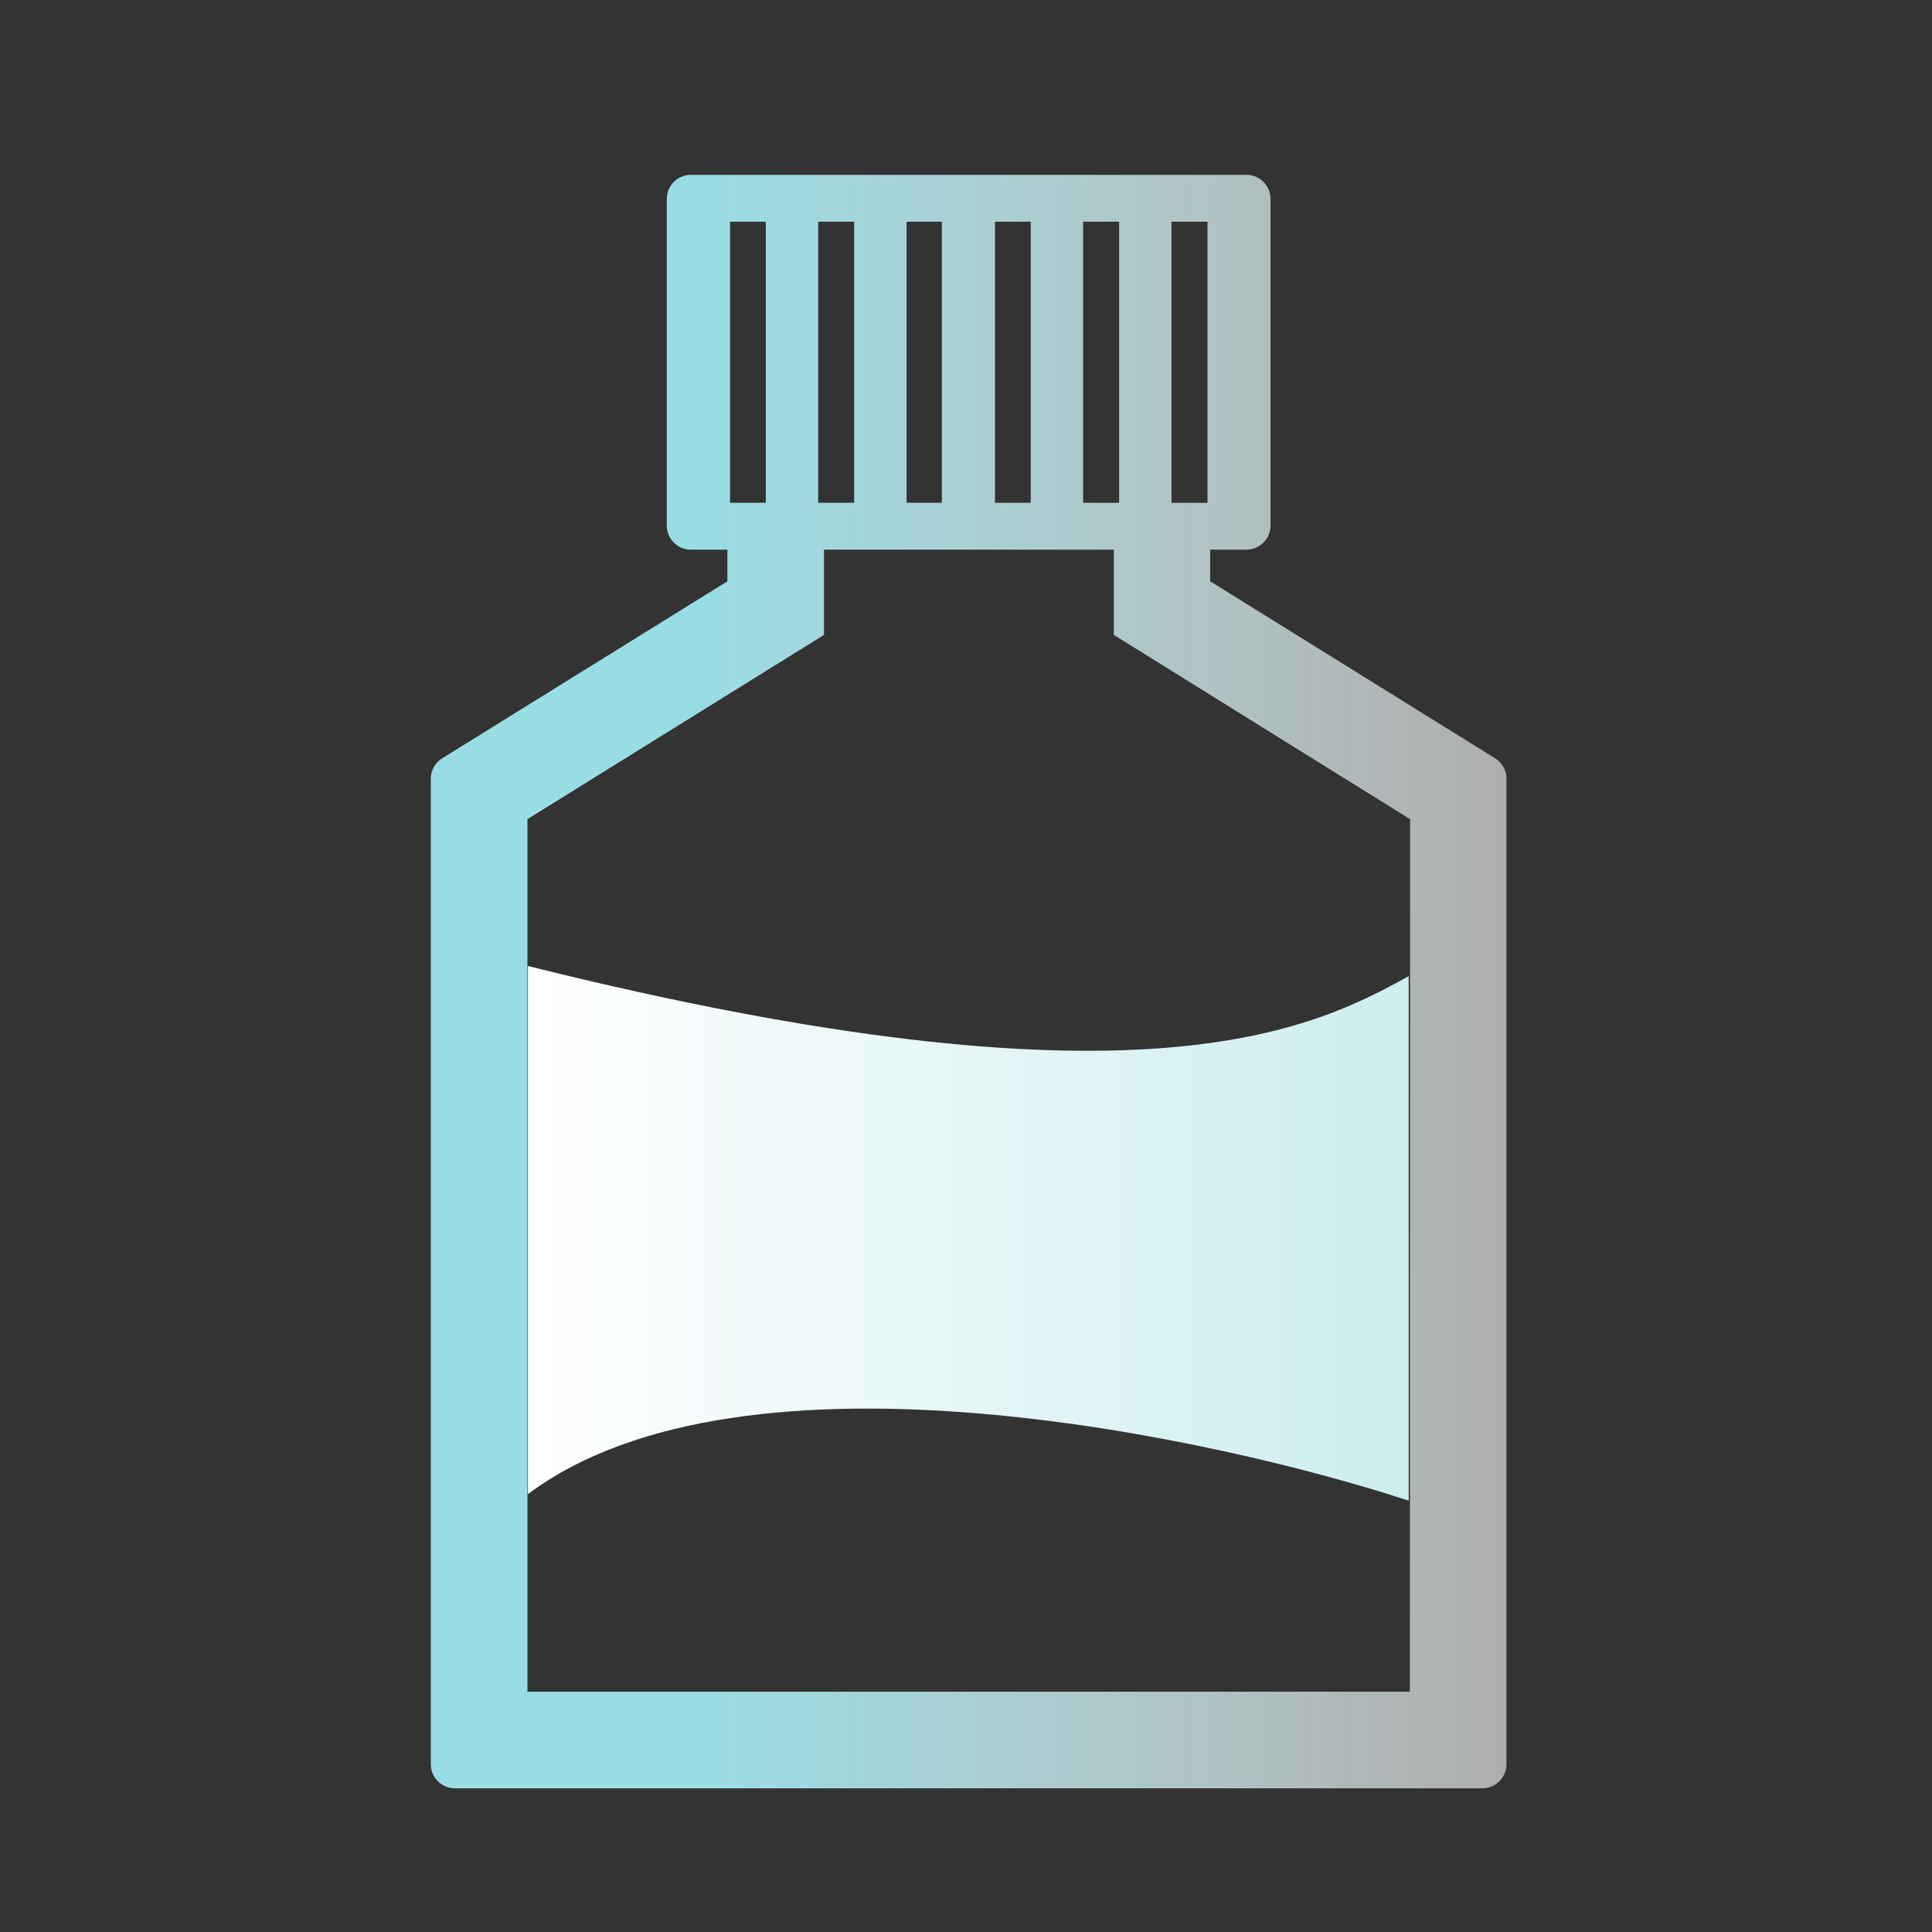
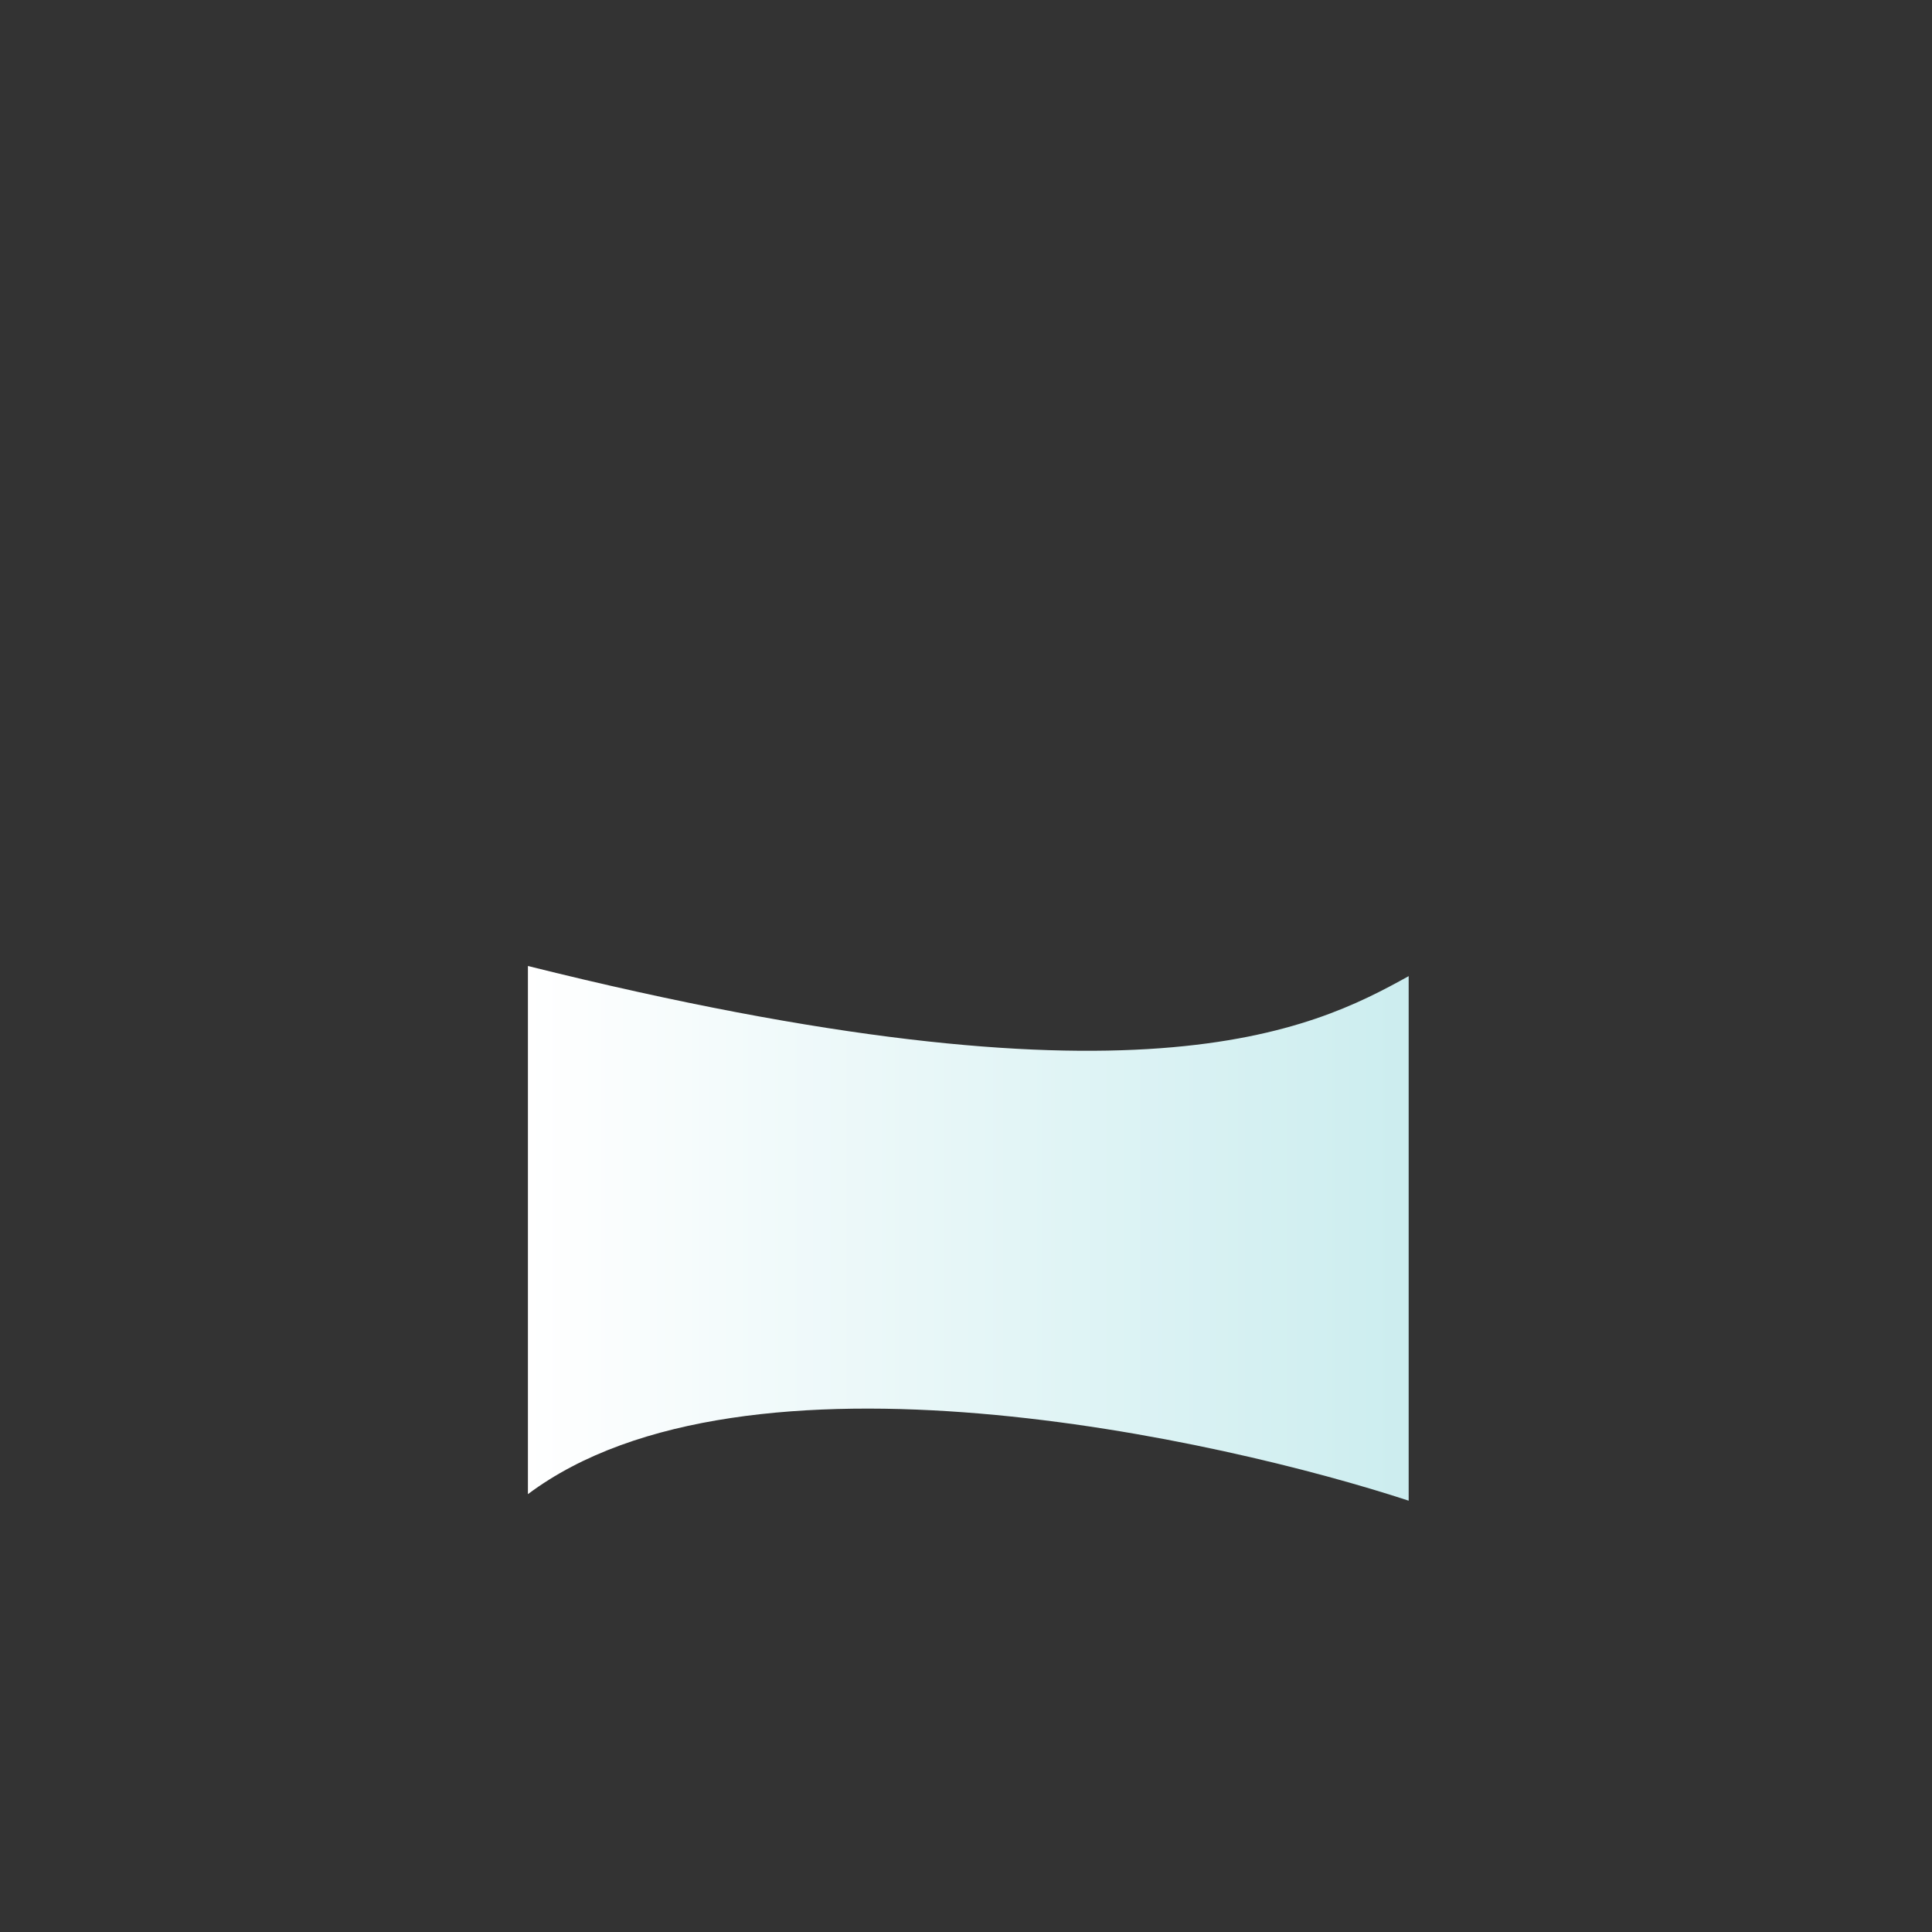
<svg xmlns="http://www.w3.org/2000/svg" id="Layer_1" data-name="Layer 1" viewBox="0 0 80 80">
  <rect x="0" y="0" width="80" height="80" fill="#333333" stroke="none" />
  <defs>
    <style>.cls-1{fill:url(#linear-gradient);}.cls-2{fill:url(#light);}</style>
    <linearGradient id="linear-gradient" x1="17.84" y1="40.64" x2="62.38" y2="40.64" gradientUnits="userSpaceOnUse">
      <stop offset="0.25" stop-color="#99dde4" />
      <stop offset="1" stop-color="#fff" stop-opacity="0.6" />
    </linearGradient>
    <linearGradient id="light" x1="21.84" y1="51.07" x2="58.35" y2="51.07" gradientUnits="userSpaceOnUse">
      <stop offset="0" stop-color="#fff" />
      <stop offset="1" stop-color="#ccedef" />
    </linearGradient>
  </defs>
-   <path class="cls-1" d="M61.91,31.4l-11.8-7.33V22.76h1.5a1,1,0,0,0,1-1V8.24a1,1,0,0,0-1-1h-23a1,1,0,0,0-1,1V21.76a1,1,0,0,0,1,1h1.51v1.31L18.31,31.4a1,1,0,0,0-.47.85v40.8a1,1,0,0,0,1,1H61.38a1,1,0,0,0,1-1V32.25A1,1,0,0,0,61.91,31.4ZM48.51,9.18H50V20.82H48.51Zm-3.66,0h1.49V20.82H44.85Zm-3.65,0h1.48V20.82H41.2Zm-3.66,0H39V20.82H37.54Zm-3.66,0h1.49V20.82H33.88Zm-3.65,0h1.48V20.82H30.23ZM58.38,70.05H21.84V33.92l12.28-7.63V22.76h12v3.53l12.27,7.63Z" />
  <path class="cls-2" d="M58.33,62.14c-7.71-2.53-27.49-7-36.47-.27,0,0,0,0,0,0V40h0c25.22,6.29,32.45,2.65,36.47.42,0,0,0,2,0,2v19.7Z" />
</svg>